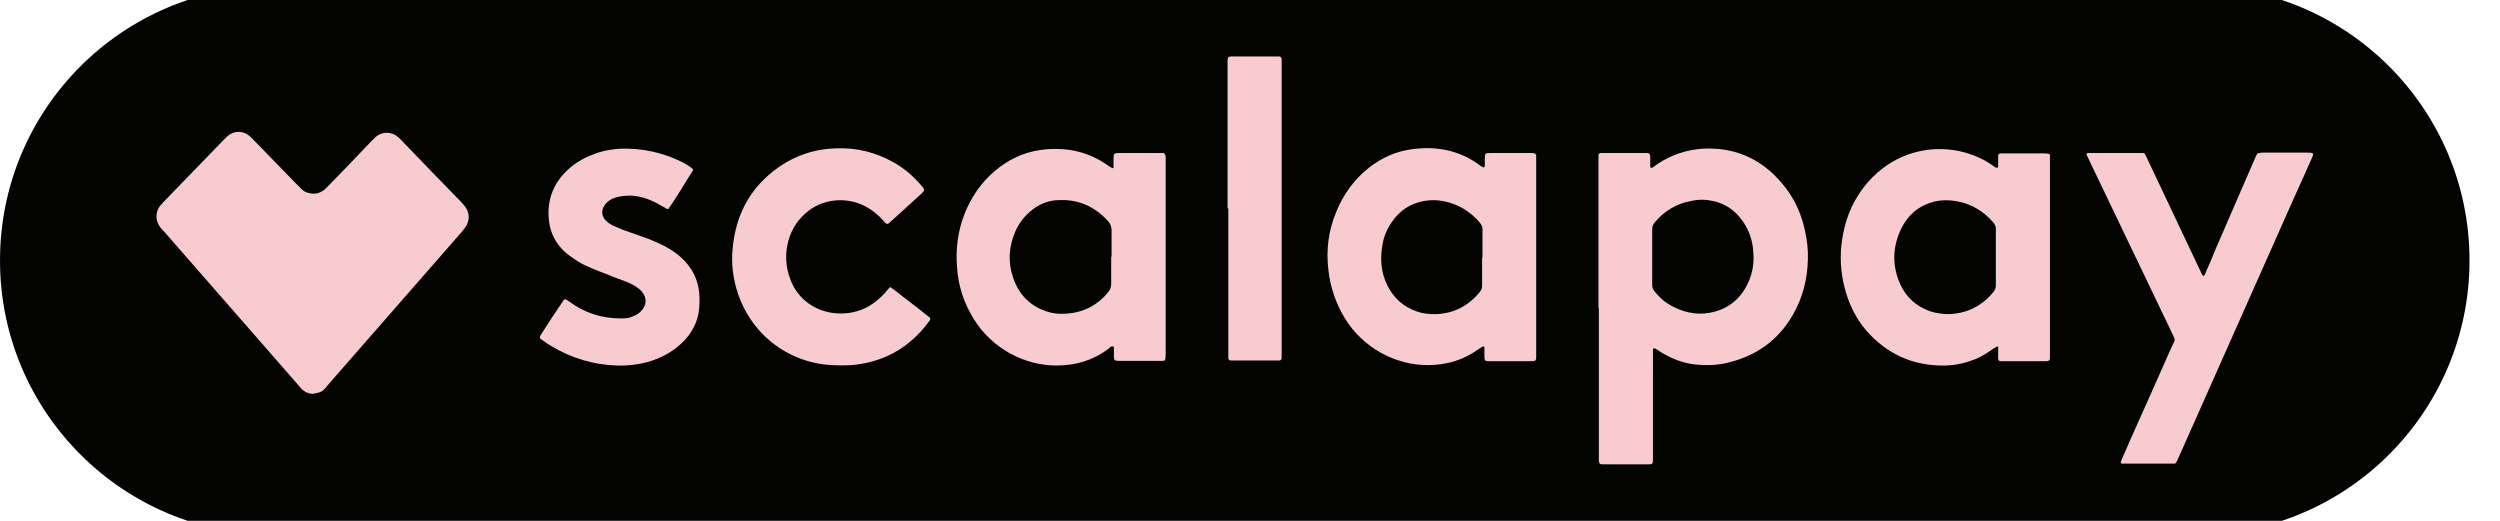
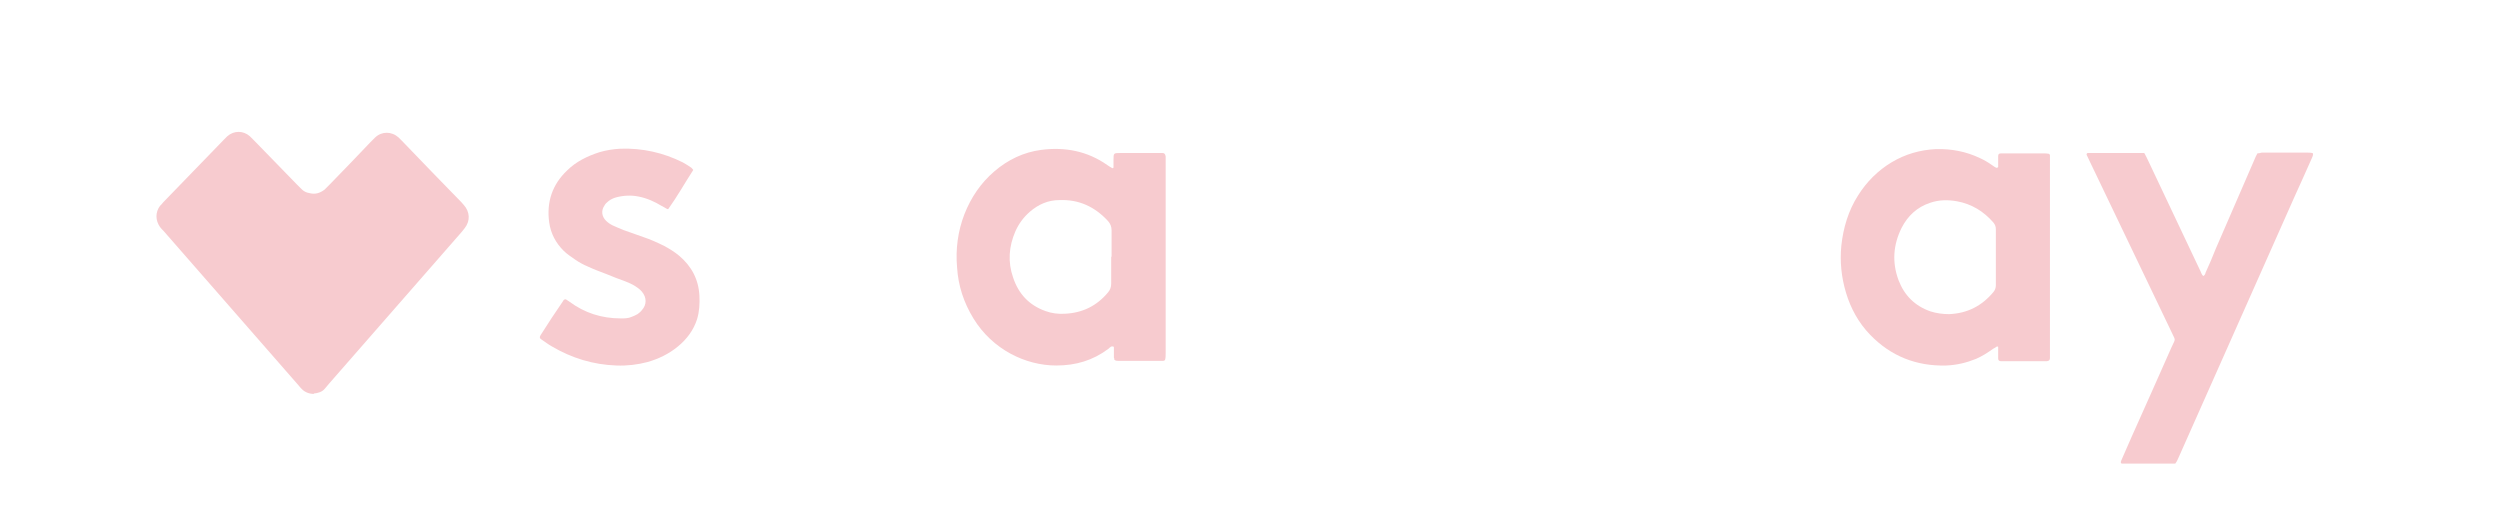
<svg xmlns="http://www.w3.org/2000/svg" viewBox="0 1 82 16" fill="none" role="img" aria-label="scalapay" data-testid="scalapay-logo" width="120" height="25">
  <g>
-     <path d="M72 0H9C4.029 0 0 4.029 0 9C0 13.971 4.029 18 9 18H72C76.971 18 81 13.971 81 9C81 4.029 76.971 0 72 0Z" fill="#030402" />
    <path d="M10.302 13.379C10.149 13.379 10.009 13.328 9.906 13.226C9.868 13.187 9.83 13.149 9.792 13.098C8.311 11.413 6.843 9.715 5.362 8.03C5.323 7.992 5.285 7.953 5.247 7.902C5.094 7.685 5.094 7.417 5.247 7.213C5.285 7.175 5.323 7.136 5.362 7.085C6.013 6.409 6.677 5.732 7.34 5.043C7.379 5.004 7.417 4.966 7.455 4.928C7.672 4.736 7.979 4.736 8.196 4.928C8.247 4.979 8.298 5.03 8.349 5.081C8.809 5.553 9.281 6.038 9.74 6.511C9.792 6.562 9.843 6.613 9.894 6.664C9.957 6.728 10.047 6.779 10.149 6.792C10.341 6.843 10.494 6.792 10.647 6.677C10.698 6.626 10.749 6.575 10.8 6.524C11.247 6.064 11.706 5.592 12.153 5.119C12.204 5.068 12.255 5.017 12.306 4.966C12.523 4.762 12.843 4.762 13.072 4.966C13.111 5.004 13.149 5.043 13.187 5.081C13.838 5.758 14.489 6.434 15.14 7.098C15.166 7.124 15.191 7.162 15.217 7.187C15.409 7.404 15.434 7.698 15.243 7.941C15.217 7.979 15.179 8.017 15.153 8.055C13.698 9.715 12.255 11.375 10.8 13.034C10.749 13.085 10.711 13.149 10.66 13.2C10.57 13.315 10.43 13.353 10.289 13.366L10.302 13.379Z" fill="#F7CBCF" />
-     <path d="M52.43 10.57V5.783C52.43 5.706 52.43 5.617 52.43 5.54C52.43 5.515 52.468 5.477 52.494 5.477C52.532 5.477 52.57 5.477 52.609 5.477H53.936C53.936 5.477 53.987 5.477 54.013 5.477C54.09 5.477 54.115 5.502 54.128 5.579C54.128 5.655 54.128 5.719 54.128 5.796C54.128 5.847 54.128 5.885 54.128 5.936C54.128 5.949 54.166 5.974 54.192 5.962C54.255 5.923 54.306 5.885 54.37 5.834C54.817 5.54 55.302 5.374 55.838 5.336C56.987 5.272 57.894 5.732 58.583 6.638C58.902 7.06 59.106 7.545 59.209 8.055C59.273 8.349 59.311 8.655 59.298 8.962C59.285 9.613 59.132 10.213 58.813 10.774C58.315 11.643 57.575 12.153 56.604 12.37C56.26 12.447 55.902 12.447 55.558 12.409C55.175 12.357 54.817 12.217 54.485 12.013C54.421 11.975 54.358 11.923 54.281 11.885C54.255 11.872 54.217 11.885 54.217 11.923C54.217 12 54.217 12.089 54.217 12.166V15.536C54.217 15.664 54.204 15.689 54.064 15.689H52.57C52.481 15.689 52.456 15.664 52.443 15.575C52.443 15.523 52.443 15.472 52.443 15.434V15.166C52.443 13.634 52.443 12.102 52.443 10.57H52.43ZM54.192 8.898V9.804C54.192 9.881 54.217 9.945 54.255 9.996C54.421 10.213 54.626 10.392 54.881 10.519C55.328 10.749 55.8 10.813 56.273 10.672C56.796 10.519 57.153 10.175 57.37 9.664C57.485 9.383 57.536 9.077 57.511 8.77C57.498 8.387 57.383 8.043 57.179 7.736C56.936 7.379 56.604 7.136 56.17 7.047C55.941 6.996 55.711 6.996 55.481 7.047C54.983 7.136 54.587 7.379 54.268 7.762C54.217 7.826 54.192 7.889 54.192 7.979C54.192 8.285 54.192 8.591 54.192 8.898Z" fill="#F7CBCF" />
-     <path d="M50.387 8.898V12.026C50.387 12.319 50.413 12.306 50.119 12.306H48.868C48.702 12.306 48.689 12.294 48.689 12.128C48.689 12.026 48.689 11.936 48.689 11.847C48.689 11.847 48.664 11.821 48.651 11.821C48.638 11.821 48.626 11.821 48.613 11.834C48.575 11.86 48.549 11.885 48.511 11.898C48.013 12.268 47.451 12.434 46.825 12.434C45.804 12.434 44.719 11.898 44.106 10.889C43.813 10.404 43.634 9.881 43.57 9.307C43.494 8.655 43.57 8.03 43.825 7.417C44.055 6.843 44.413 6.345 44.898 5.962C45.319 5.63 45.804 5.413 46.34 5.349C47.119 5.247 47.86 5.387 48.511 5.86C48.562 5.898 48.6 5.924 48.651 5.949C48.651 5.949 48.677 5.949 48.689 5.936C48.689 5.936 48.702 5.911 48.702 5.898C48.702 5.834 48.702 5.77 48.702 5.707C48.702 5.477 48.702 5.477 48.919 5.477H50.17C50.17 5.477 50.285 5.477 50.336 5.49C50.349 5.49 50.374 5.515 50.387 5.541C50.387 5.566 50.387 5.592 50.387 5.604V5.872C50.387 6.868 50.387 7.877 50.387 8.898ZM48.626 8.898C48.626 8.592 48.626 8.285 48.626 7.992C48.626 7.902 48.6 7.838 48.549 7.775C48.281 7.455 47.962 7.238 47.566 7.111C47.272 7.021 46.966 6.996 46.66 7.06C46.225 7.149 45.881 7.392 45.638 7.762C45.472 8.004 45.37 8.272 45.332 8.566C45.268 9 45.306 9.409 45.498 9.804C45.702 10.226 46.021 10.519 46.468 10.672C46.672 10.749 46.889 10.762 47.106 10.762C47.706 10.736 48.179 10.481 48.549 10.021C48.6 9.958 48.613 9.894 48.613 9.83C48.613 9.524 48.613 9.217 48.613 8.911L48.626 8.898Z" fill="#F7CBCF" />
    <path d="M67.238 8.885V11.987C67.238 12.064 67.238 12.128 67.238 12.204C67.238 12.268 67.213 12.294 67.136 12.306C67.111 12.306 67.085 12.306 67.06 12.306H65.707C65.707 12.306 65.655 12.306 65.63 12.306C65.566 12.306 65.54 12.268 65.54 12.217C65.54 12.115 65.54 12.013 65.54 11.898C65.54 11.873 65.54 11.847 65.54 11.834C65.54 11.834 65.515 11.821 65.502 11.821C65.464 11.847 65.426 11.873 65.375 11.898C65.196 12.026 65.017 12.141 64.813 12.23C64.494 12.358 64.175 12.434 63.83 12.447C62.86 12.473 62.017 12.141 61.34 11.438C60.958 11.043 60.702 10.57 60.549 10.06C60.396 9.549 60.345 9.038 60.396 8.515C60.46 7.928 60.626 7.366 60.945 6.868C61.226 6.421 61.596 6.051 62.043 5.783C62.489 5.515 62.975 5.375 63.498 5.349C64.009 5.336 64.481 5.426 64.941 5.643C65.081 5.707 65.209 5.783 65.336 5.872C65.387 5.911 65.426 5.936 65.477 5.962C65.49 5.962 65.528 5.962 65.54 5.936C65.54 5.911 65.54 5.872 65.54 5.847C65.54 5.758 65.54 5.668 65.54 5.579C65.54 5.515 65.566 5.49 65.63 5.49C65.668 5.49 65.694 5.49 65.732 5.49H67.06C67.06 5.49 67.149 5.49 67.2 5.502C67.2 5.502 67.226 5.515 67.238 5.541C67.238 5.566 67.238 5.592 67.238 5.604C67.238 5.681 67.238 5.745 67.238 5.821C67.238 6.843 67.238 7.877 67.238 8.898V8.885ZM65.464 8.885C65.464 8.579 65.464 8.273 65.464 7.979C65.464 7.89 65.438 7.826 65.387 7.762C65.068 7.392 64.672 7.149 64.187 7.06C63.894 7.009 63.6 7.009 63.306 7.111C62.885 7.251 62.579 7.532 62.375 7.928C62.094 8.49 62.055 9.064 62.273 9.651C62.464 10.149 62.809 10.494 63.319 10.672C63.523 10.736 63.728 10.762 63.932 10.762C64.532 10.736 65.004 10.494 65.387 10.034C65.438 9.97 65.464 9.894 65.464 9.817C65.464 9.511 65.464 9.204 65.464 8.898V8.885Z" fill="#F7CBCF" />
    <path d="M38.209 12.268C38.209 12.268 38.183 12.294 38.157 12.294C38.132 12.294 38.094 12.294 38.068 12.294H36.677C36.677 12.294 36.613 12.294 36.587 12.281C36.587 12.281 36.562 12.268 36.549 12.255C36.549 12.23 36.549 12.204 36.536 12.192C36.536 12.089 36.536 11.987 36.536 11.873C36.536 11.847 36.536 11.821 36.498 11.821C36.472 11.821 36.447 11.821 36.434 11.834C36.409 11.847 36.383 11.873 36.358 11.898C35.847 12.281 35.285 12.447 34.647 12.447C33.638 12.447 32.553 11.924 31.928 10.902C31.609 10.379 31.43 9.83 31.392 9.23C31.34 8.63 31.417 8.043 31.634 7.481C31.851 6.932 32.17 6.46 32.617 6.077C33.064 5.694 33.575 5.451 34.149 5.375C34.928 5.272 35.668 5.413 36.319 5.872C36.37 5.911 36.421 5.936 36.485 5.975C36.485 5.975 36.523 5.975 36.523 5.949C36.523 5.872 36.523 5.783 36.523 5.707C36.523 5.477 36.523 5.477 36.753 5.477H38.004C38.004 5.477 38.081 5.477 38.132 5.477C38.196 5.477 38.221 5.515 38.234 5.592C38.234 5.643 38.234 5.707 38.234 5.758V12.038C38.234 12.128 38.234 12.204 38.209 12.281V12.268ZM36.46 8.885C36.46 8.592 36.46 8.311 36.46 8.017C36.46 7.889 36.421 7.8 36.345 7.711C35.911 7.238 35.387 6.996 34.749 7.021C34.379 7.021 34.06 7.162 33.779 7.404C33.575 7.583 33.421 7.787 33.306 8.043C33.089 8.541 33.051 9.051 33.23 9.562C33.409 10.098 33.753 10.468 34.289 10.66C34.494 10.736 34.711 10.762 34.928 10.749C35.502 10.723 35.974 10.494 36.345 10.047C36.409 9.97 36.447 9.881 36.447 9.766C36.447 9.472 36.447 9.166 36.447 8.872L36.46 8.885Z" fill="#F7CBCF" />
    <path d="M70.34 5.489C70.391 5.579 70.43 5.668 70.468 5.745C71.03 6.932 71.591 8.119 72.153 9.306C72.191 9.37 72.204 9.46 72.268 9.511C72.319 9.485 72.332 9.447 72.345 9.396C72.46 9.14 72.574 8.885 72.677 8.617C73.098 7.647 73.519 6.677 73.94 5.706C73.966 5.63 74.004 5.566 74.043 5.489C74.094 5.489 74.132 5.477 74.183 5.464C74.323 5.464 74.451 5.464 74.591 5.464H75.677C75.677 5.464 75.791 5.464 75.843 5.477C75.855 5.477 75.868 5.489 75.868 5.515C75.868 5.566 75.843 5.604 75.83 5.643C75.638 6.064 75.46 6.485 75.268 6.894C74.004 9.74 72.74 12.575 71.477 15.421C71.438 15.498 71.413 15.587 71.349 15.664C71.311 15.664 71.272 15.664 71.234 15.664H69.677C69.677 15.664 69.613 15.664 69.587 15.664C69.587 15.664 69.562 15.638 69.562 15.626C69.562 15.587 69.587 15.549 69.6 15.511C69.702 15.268 69.817 15.026 69.919 14.783C70.353 13.813 70.787 12.843 71.221 11.86C71.247 11.796 71.285 11.732 71.311 11.668C71.336 11.617 71.336 11.579 71.311 11.528C71.272 11.451 71.247 11.387 71.208 11.311C70.315 9.447 69.421 7.583 68.528 5.719C68.502 5.655 68.464 5.592 68.438 5.528C68.438 5.515 68.451 5.477 68.477 5.477C68.502 5.477 68.54 5.477 68.566 5.477H70.174C70.174 5.477 70.264 5.477 70.328 5.477L70.34 5.489Z" fill="#F7CBCF" />
-     <path d="M29.209 9.881C29.209 9.881 29.285 9.932 29.323 9.958C29.719 10.277 30.128 10.57 30.511 10.889C30.511 10.889 30.511 10.902 30.511 10.915C30.511 10.928 30.511 10.953 30.498 10.966C30.128 11.477 29.668 11.885 29.094 12.141C28.724 12.306 28.34 12.396 27.932 12.434C27.715 12.447 27.498 12.447 27.281 12.434C25.838 12.358 24.575 11.4 24.153 9.919C24.038 9.511 23.987 9.089 24.026 8.655C24.128 7.404 24.702 6.434 25.787 5.783C26.298 5.489 26.847 5.336 27.434 5.324C28.085 5.298 28.711 5.451 29.285 5.77C29.655 5.975 29.987 6.255 30.255 6.587C30.281 6.613 30.294 6.638 30.306 6.664C30.306 6.664 30.306 6.702 30.306 6.715C30.281 6.741 30.255 6.779 30.23 6.804C29.898 7.111 29.566 7.404 29.234 7.711C29.209 7.736 29.17 7.762 29.145 7.787C29.119 7.813 29.081 7.8 29.055 7.787C29.017 7.749 28.979 7.698 28.941 7.66C28.813 7.519 28.66 7.392 28.494 7.29C27.881 6.907 27.077 6.945 26.528 7.366C26.196 7.621 25.979 7.941 25.864 8.336C25.749 8.745 25.762 9.166 25.902 9.562C26.158 10.328 26.821 10.698 27.447 10.736C28.098 10.775 28.609 10.532 29.043 10.047C29.094 9.996 29.132 9.932 29.183 9.881C29.183 9.881 29.196 9.881 29.209 9.881Z" fill="#F7CBCF" />
    <path d="M22.736 6.038C22.455 6.472 22.213 6.906 21.919 7.315C21.919 7.315 21.906 7.315 21.881 7.315C21.83 7.277 21.766 7.251 21.702 7.213C21.472 7.072 21.217 6.958 20.949 6.906C20.706 6.855 20.451 6.868 20.209 6.932C20.119 6.958 20.03 6.996 19.953 7.06C19.902 7.098 19.851 7.149 19.826 7.2C19.711 7.366 19.736 7.558 19.877 7.698C19.941 7.762 20.017 7.813 20.094 7.851C20.209 7.902 20.323 7.953 20.451 8.004C20.668 8.081 20.885 8.158 21.102 8.234C21.332 8.311 21.562 8.413 21.791 8.528C21.957 8.617 22.123 8.719 22.277 8.847C22.685 9.192 22.915 9.626 22.941 10.162C22.953 10.417 22.941 10.672 22.864 10.928C22.749 11.285 22.532 11.579 22.238 11.821C21.945 12.064 21.6 12.23 21.243 12.332C20.911 12.421 20.566 12.46 20.221 12.447C19.455 12.421 18.753 12.204 18.102 11.821C17.987 11.758 17.872 11.668 17.758 11.592C17.694 11.553 17.694 11.515 17.732 11.451C17.974 11.068 18.217 10.698 18.472 10.328C18.472 10.315 18.498 10.289 18.523 10.277H18.562C18.6 10.302 18.638 10.328 18.677 10.353C19.174 10.723 19.736 10.902 20.362 10.902C20.489 10.902 20.604 10.902 20.719 10.851C20.783 10.826 20.847 10.8 20.911 10.762C20.962 10.723 21.013 10.685 21.051 10.634C21.217 10.455 21.217 10.213 21.051 10.021C20.987 9.945 20.911 9.894 20.834 9.843C20.732 9.779 20.617 9.728 20.515 9.689C20.311 9.613 20.094 9.536 19.889 9.447C19.685 9.37 19.481 9.294 19.289 9.204C19.136 9.14 18.996 9.064 18.868 8.975C18.741 8.885 18.6 8.796 18.485 8.681C18.23 8.426 18.064 8.119 18.013 7.749C17.923 7.085 18.115 6.511 18.6 6.051C18.894 5.758 19.264 5.579 19.66 5.451C19.877 5.387 20.106 5.349 20.349 5.336C21.064 5.311 21.753 5.464 22.392 5.783C22.481 5.834 22.57 5.885 22.66 5.949C22.685 5.962 22.698 5.987 22.736 6.026V6.038Z" fill="#F7CBCF" />
-     <path d="M40.264 7.302V2.655C40.264 2.26 40.226 2.311 40.609 2.311C40.992 2.311 41.362 2.311 41.745 2.311C41.821 2.311 41.885 2.311 41.962 2.311C42 2.311 42.026 2.349 42.038 2.387C42.038 2.451 42.038 2.515 42.038 2.579V12.026C42.038 12.089 42.038 12.153 42.038 12.217C42.038 12.243 42 12.281 41.974 12.281C41.949 12.281 41.911 12.281 41.885 12.281H40.443C40.443 12.281 40.379 12.281 40.353 12.281C40.328 12.281 40.289 12.243 40.289 12.217C40.289 12.192 40.289 12.166 40.289 12.14V11.924C40.289 10.379 40.289 8.834 40.289 7.289L40.264 7.302Z" fill="#F7CBCF" />
  </g>
</svg>